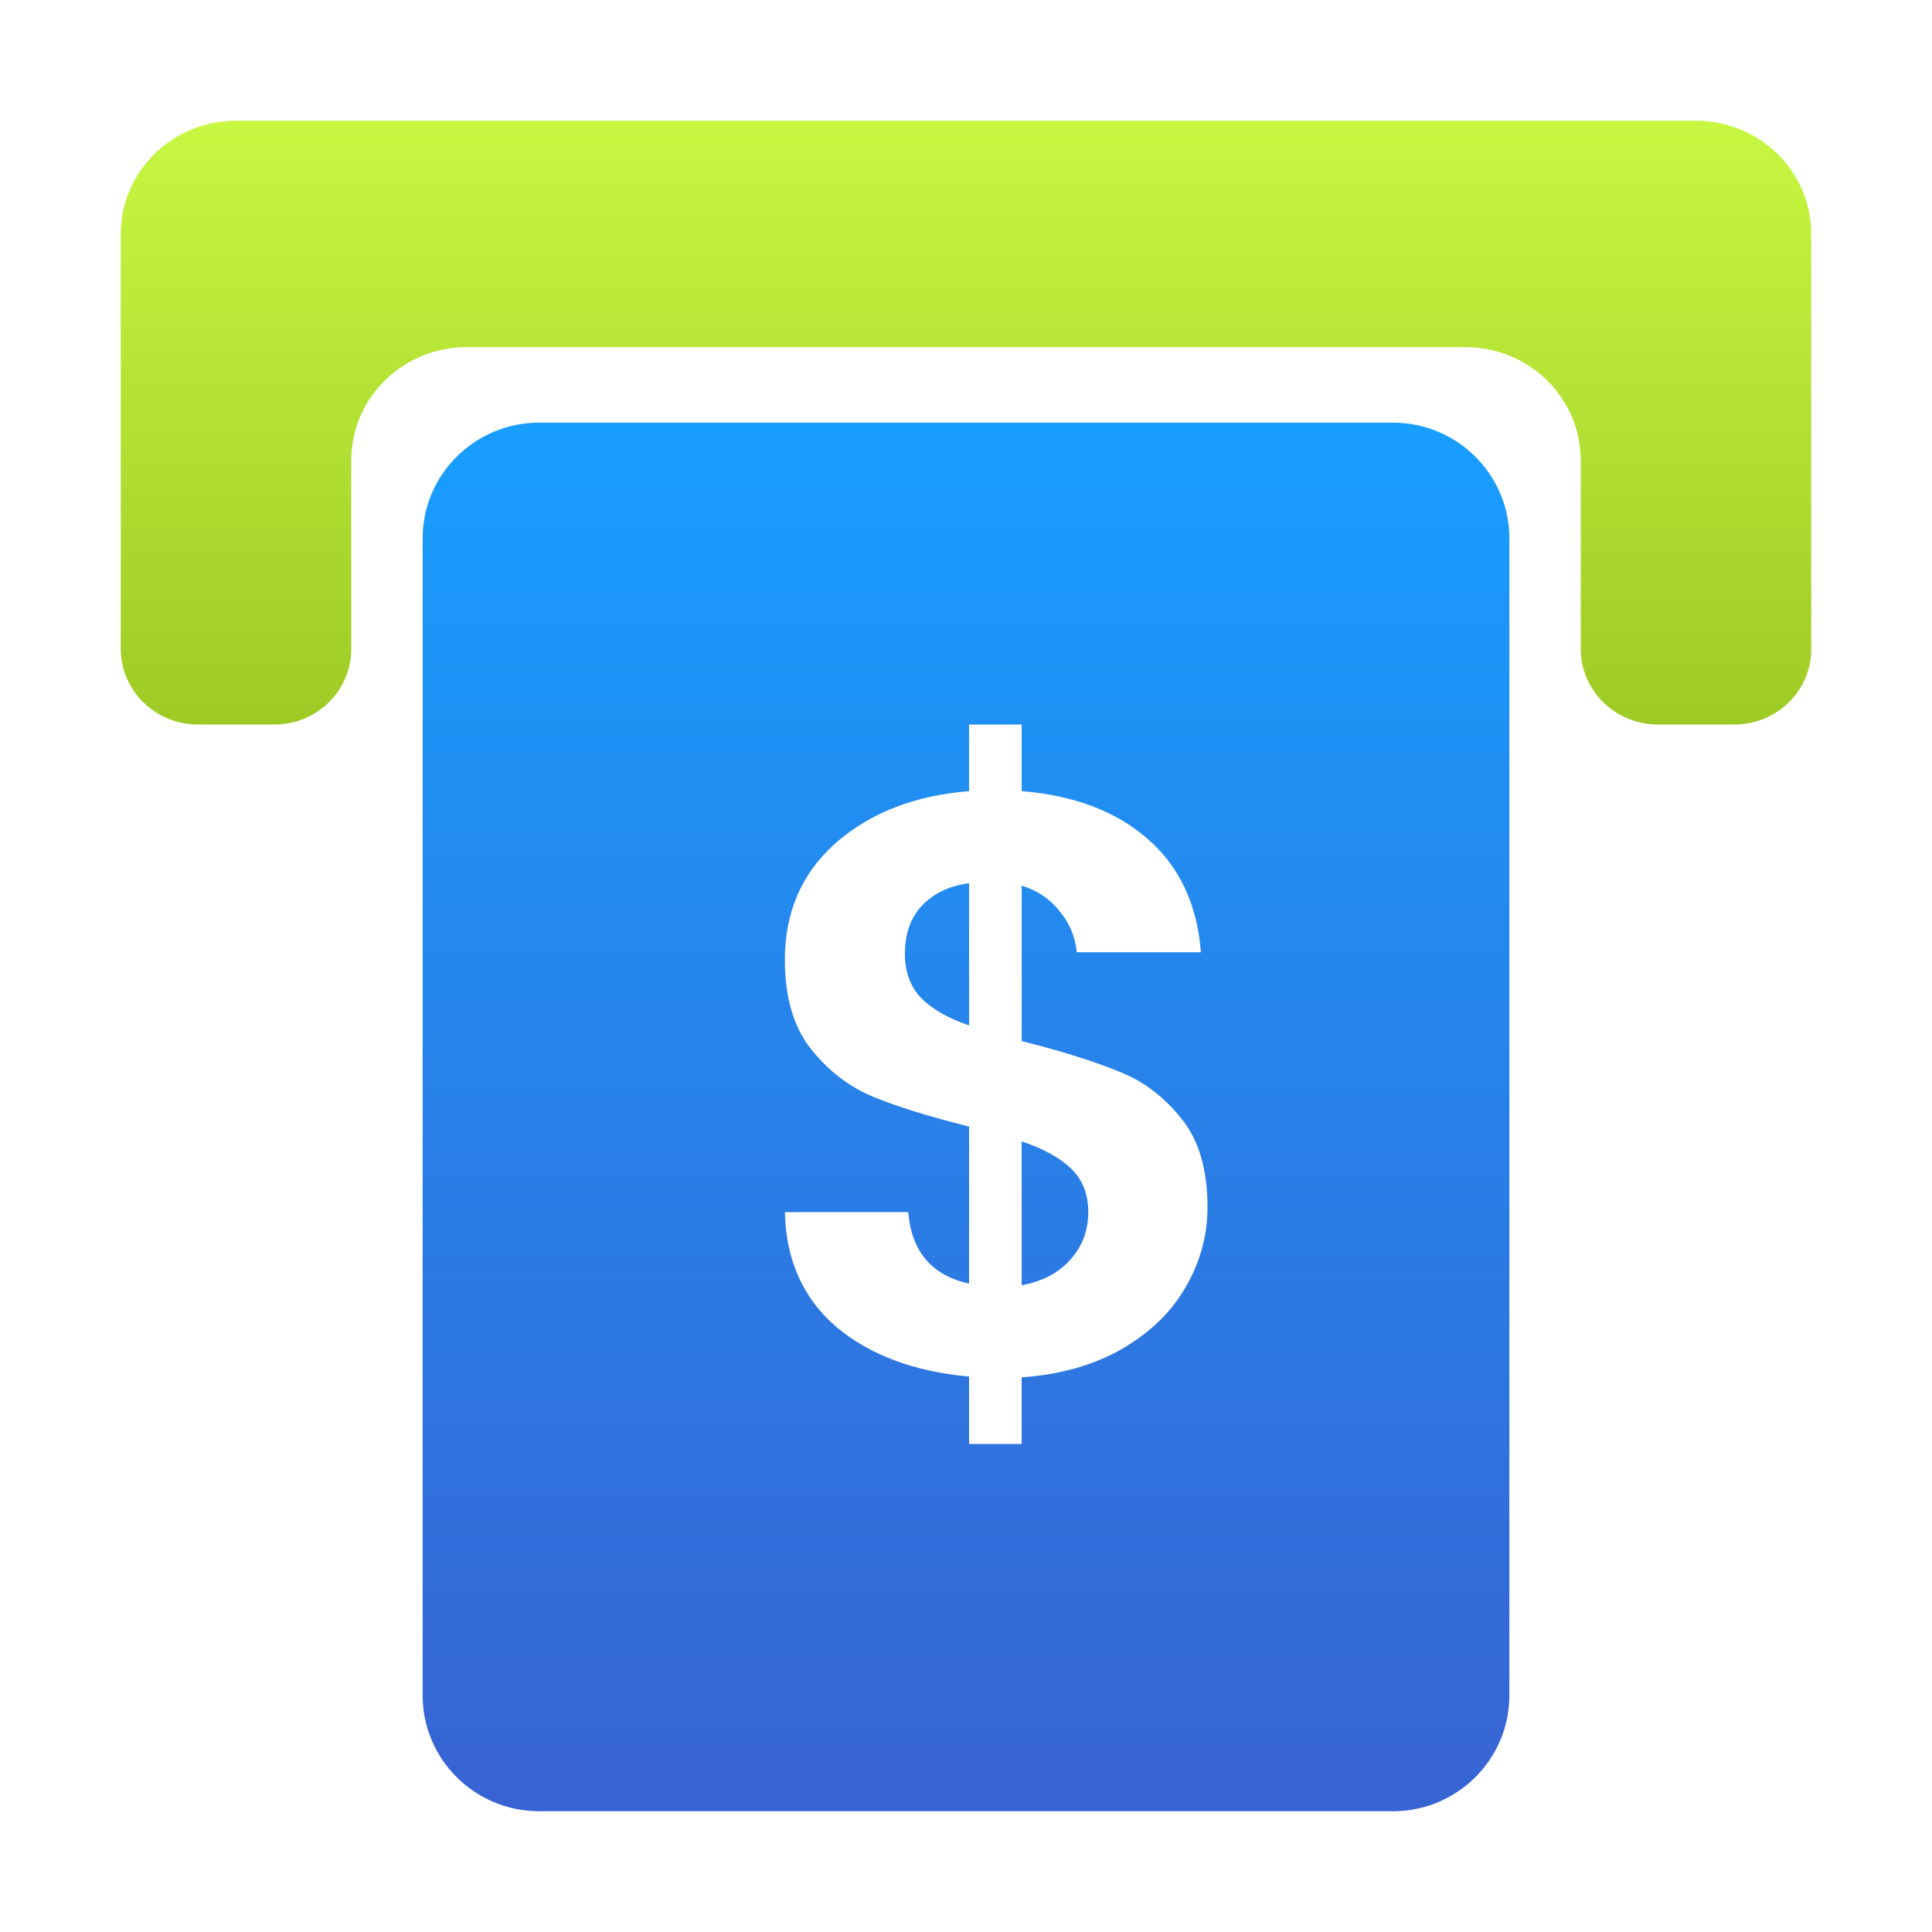
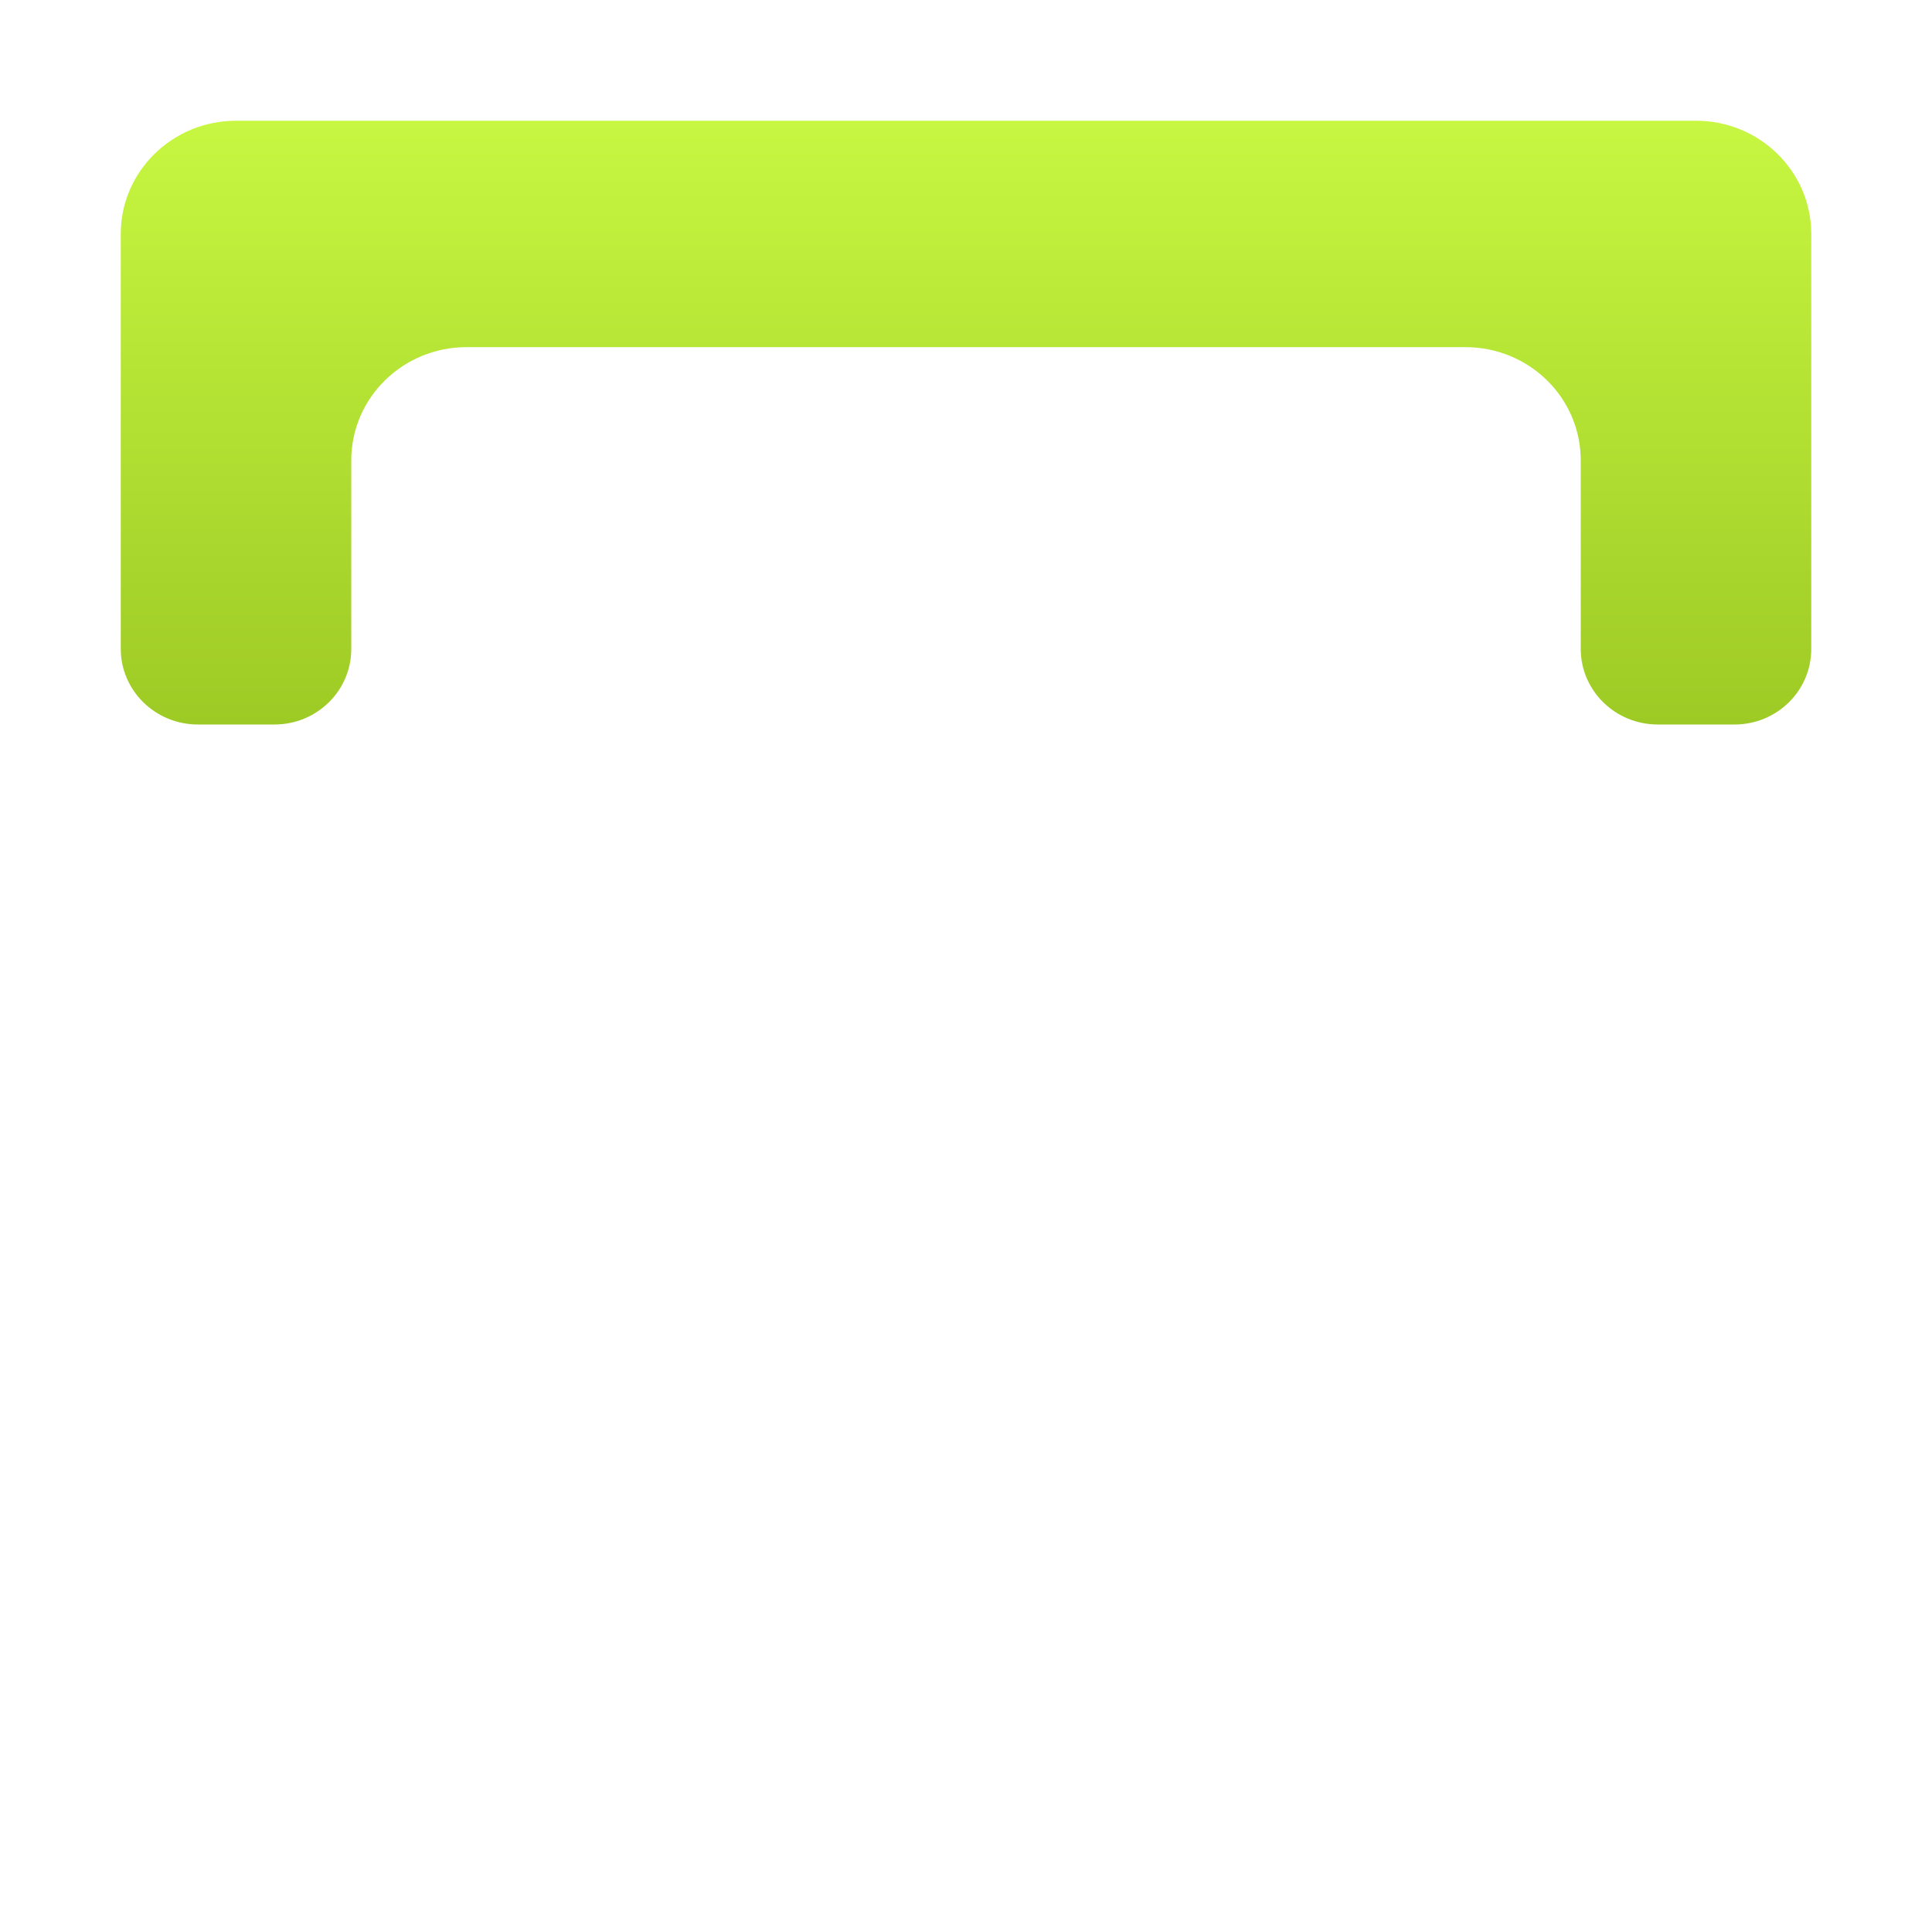
<svg xmlns="http://www.w3.org/2000/svg" width="32" height="32" viewBox="0 0 32 32" fill="none">
  <path d="M28.091 2H3.909C2.855 2 2 2.839 2 3.875V10.746C2 11.438 2.572 12 3.277 12H4.546C5.248 12 5.818 11.441 5.818 10.75V7.625C5.818 6.589 6.673 5.75 7.727 5.75H24.273C25.327 5.75 26.182 6.589 26.182 7.625V10.747C26.182 11.439 26.753 12 27.458 12H28.729C29.431 12 30 11.441 30 10.751V3.875C30 2.839 29.145 2 28.091 2Z" fill="url(#paint0_linear_341_5105)" />
-   <path fill-rule="evenodd" clip-rule="evenodd" d="M23.069 7H8.931C7.865 7 7 7.859 7 8.919V28.081C7 29.14 7.865 30 8.931 30H23.069C24.136 30 25 29.14 25 28.081V8.919C25 7.859 24.136 7 23.069 7ZM19.632 21.329C19.877 20.911 20 20.466 20 19.994C20 19.368 19.855 18.877 19.564 18.523C19.274 18.16 18.929 17.901 18.529 17.747C18.139 17.584 17.603 17.416 16.922 17.243V14.669C17.186 14.751 17.394 14.892 17.549 15.091C17.712 15.282 17.807 15.509 17.835 15.772H19.891C19.828 14.973 19.532 14.347 19.006 13.893C18.488 13.439 17.794 13.176 16.922 13.103V12H16.051V13.103C15.152 13.176 14.416 13.462 13.844 13.961C13.281 14.46 13 15.105 13 15.895C13 16.521 13.145 17.016 13.436 17.379C13.726 17.742 14.071 18.006 14.471 18.169C14.87 18.333 15.397 18.496 16.051 18.66V21.261C15.433 21.125 15.097 20.73 15.043 20.076H13C13.018 20.875 13.304 21.51 13.858 21.983C14.412 22.445 15.143 22.718 16.051 22.8V23.916H16.922V22.813C17.558 22.768 18.107 22.613 18.57 22.35C19.042 22.078 19.396 21.737 19.632 21.329ZM15.261 16.535C15.079 16.344 14.988 16.099 14.988 15.8C14.988 15.464 15.084 15.196 15.274 14.996C15.465 14.796 15.724 14.674 16.051 14.628V16.984C15.706 16.866 15.442 16.717 15.261 16.535ZM17.726 20.866C17.535 21.084 17.267 21.224 16.922 21.288V18.905C17.276 19.023 17.549 19.172 17.739 19.354C17.93 19.536 18.025 19.776 18.025 20.076C18.025 20.385 17.925 20.648 17.726 20.866Z" fill="url(#paint1_linear_341_5105)" />
  <defs>
    <linearGradient id="paint0_linear_341_5105" x1="16" y1="2" x2="16" y2="12" gradientUnits="userSpaceOnUse">
      <stop stop-color="#C7F741" />
      <stop offset="1" stop-color="#9ECA25" />
    </linearGradient>
    <linearGradient id="paint1_linear_341_5105" x1="16" y1="7" x2="16" y2="30" gradientUnits="userSpaceOnUse">
      <stop stop-color="#189EFF" />
      <stop offset="1" stop-color="#3863D2" />
    </linearGradient>
  </defs>
</svg>